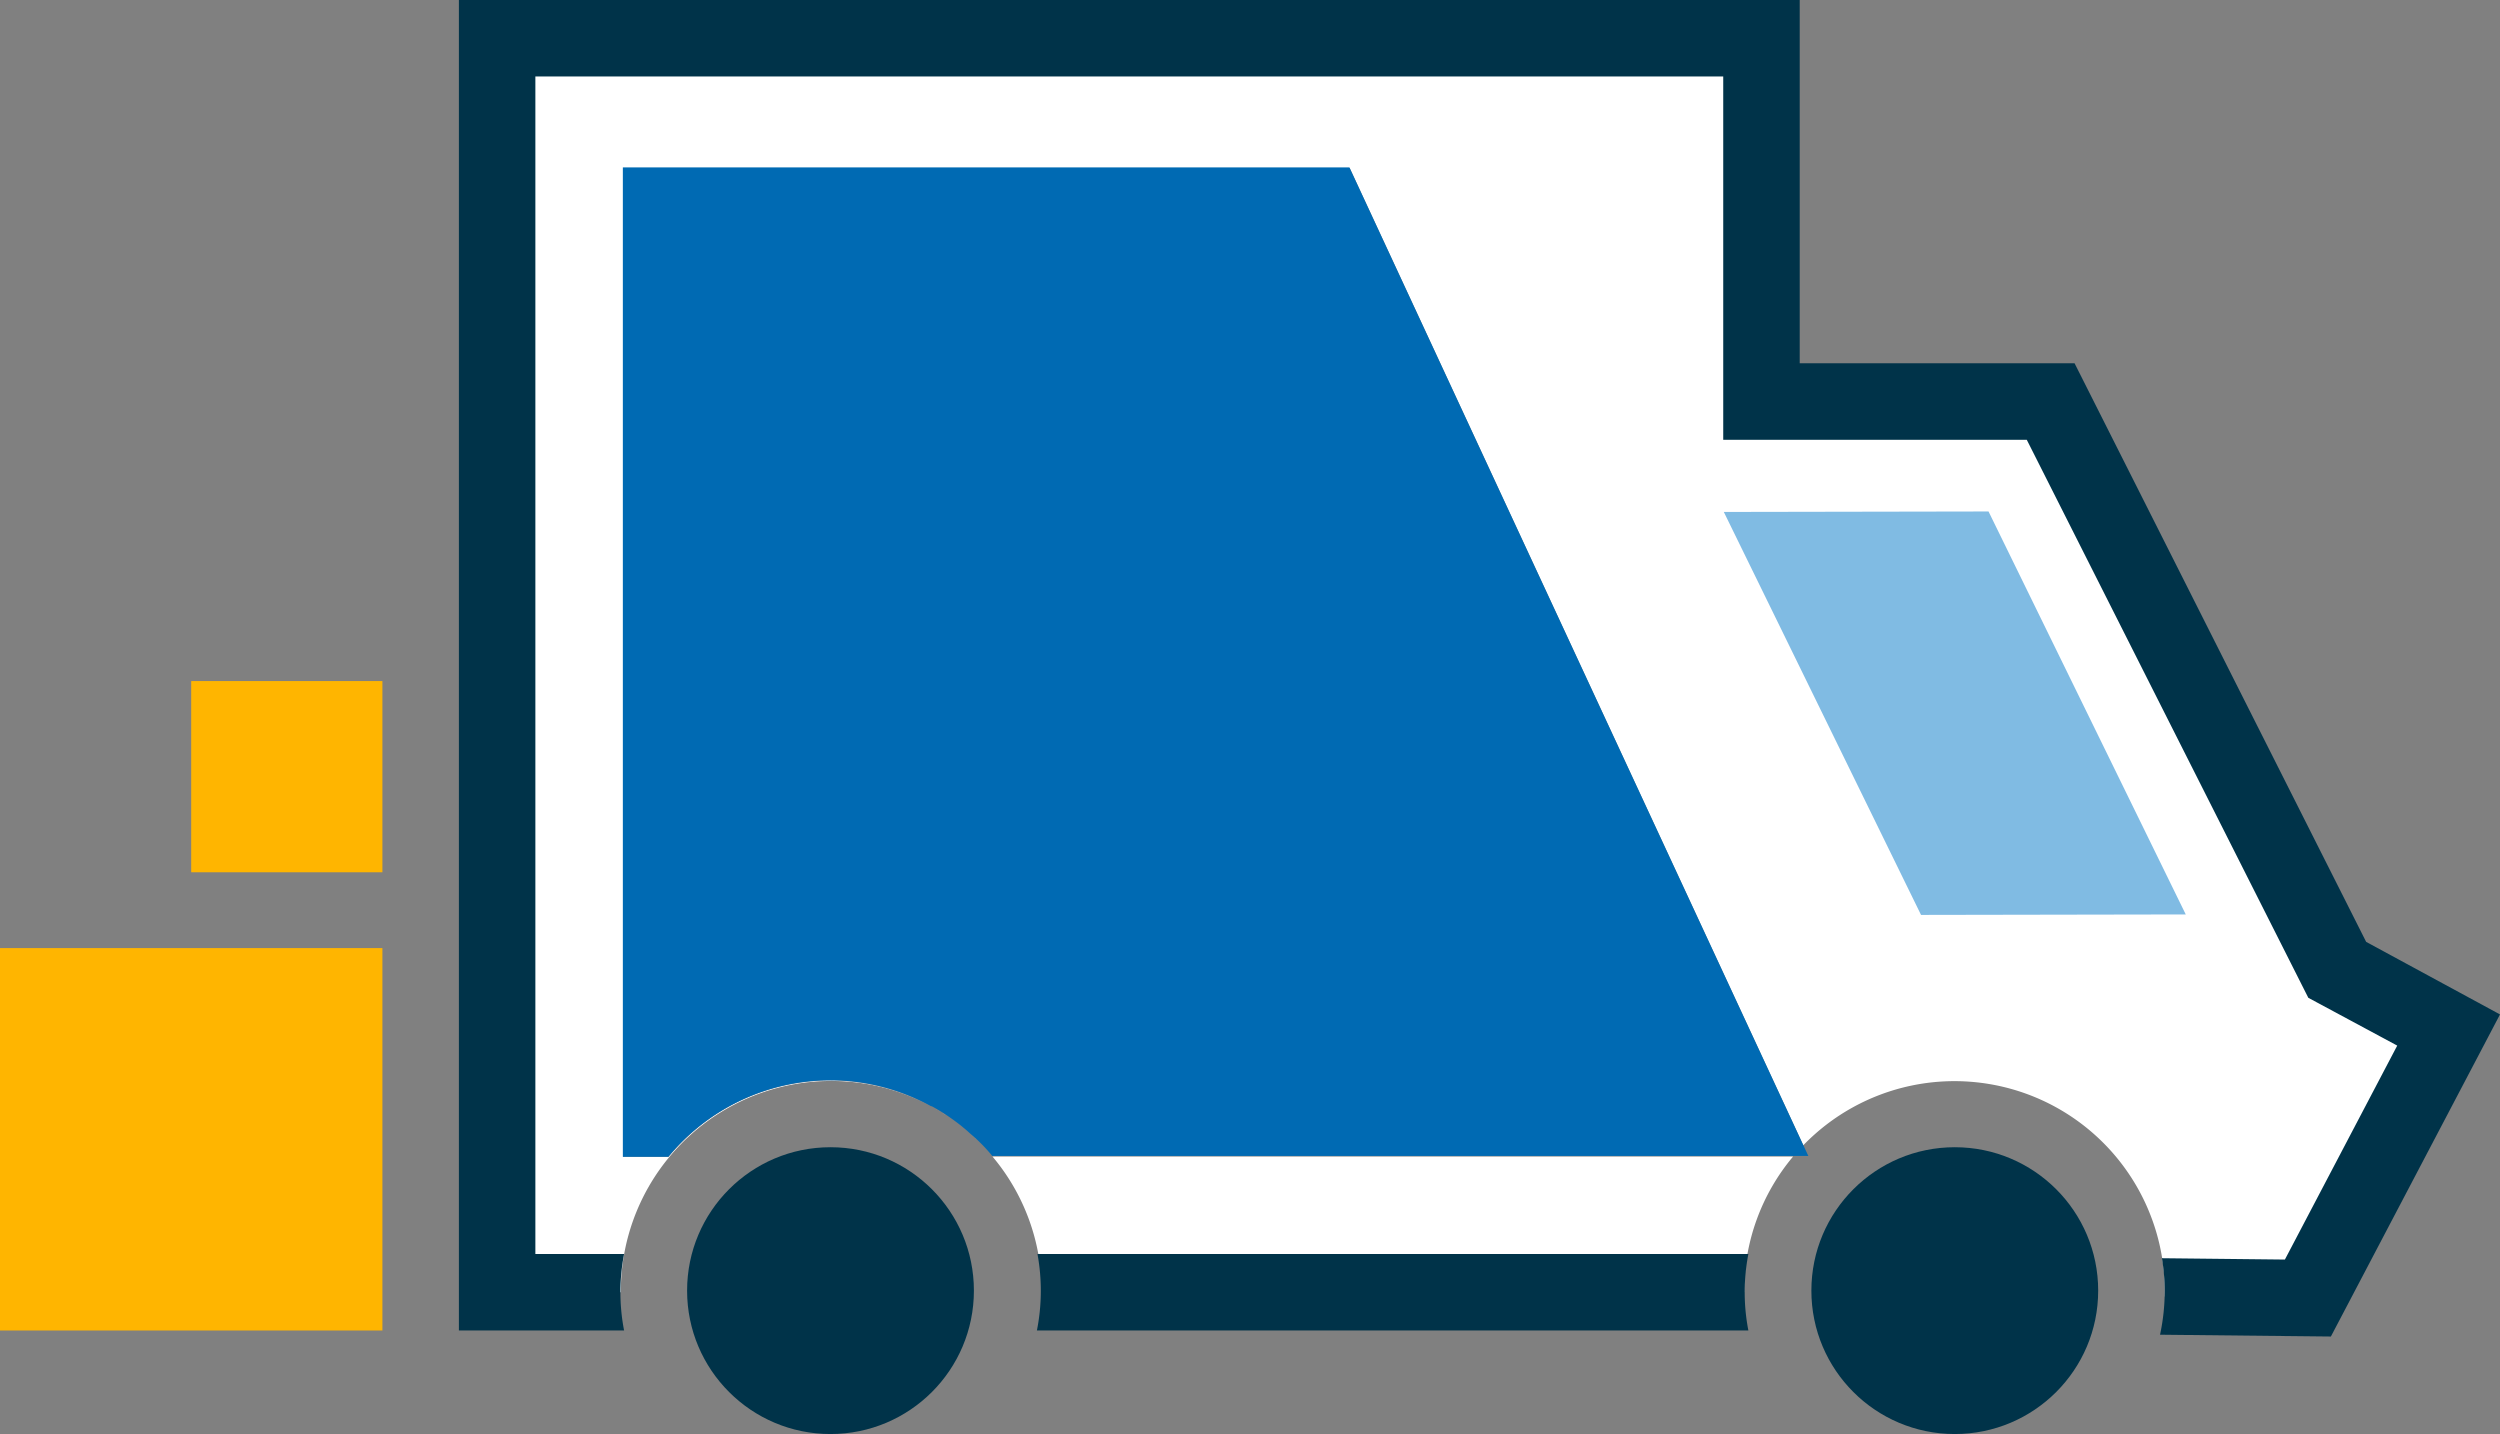
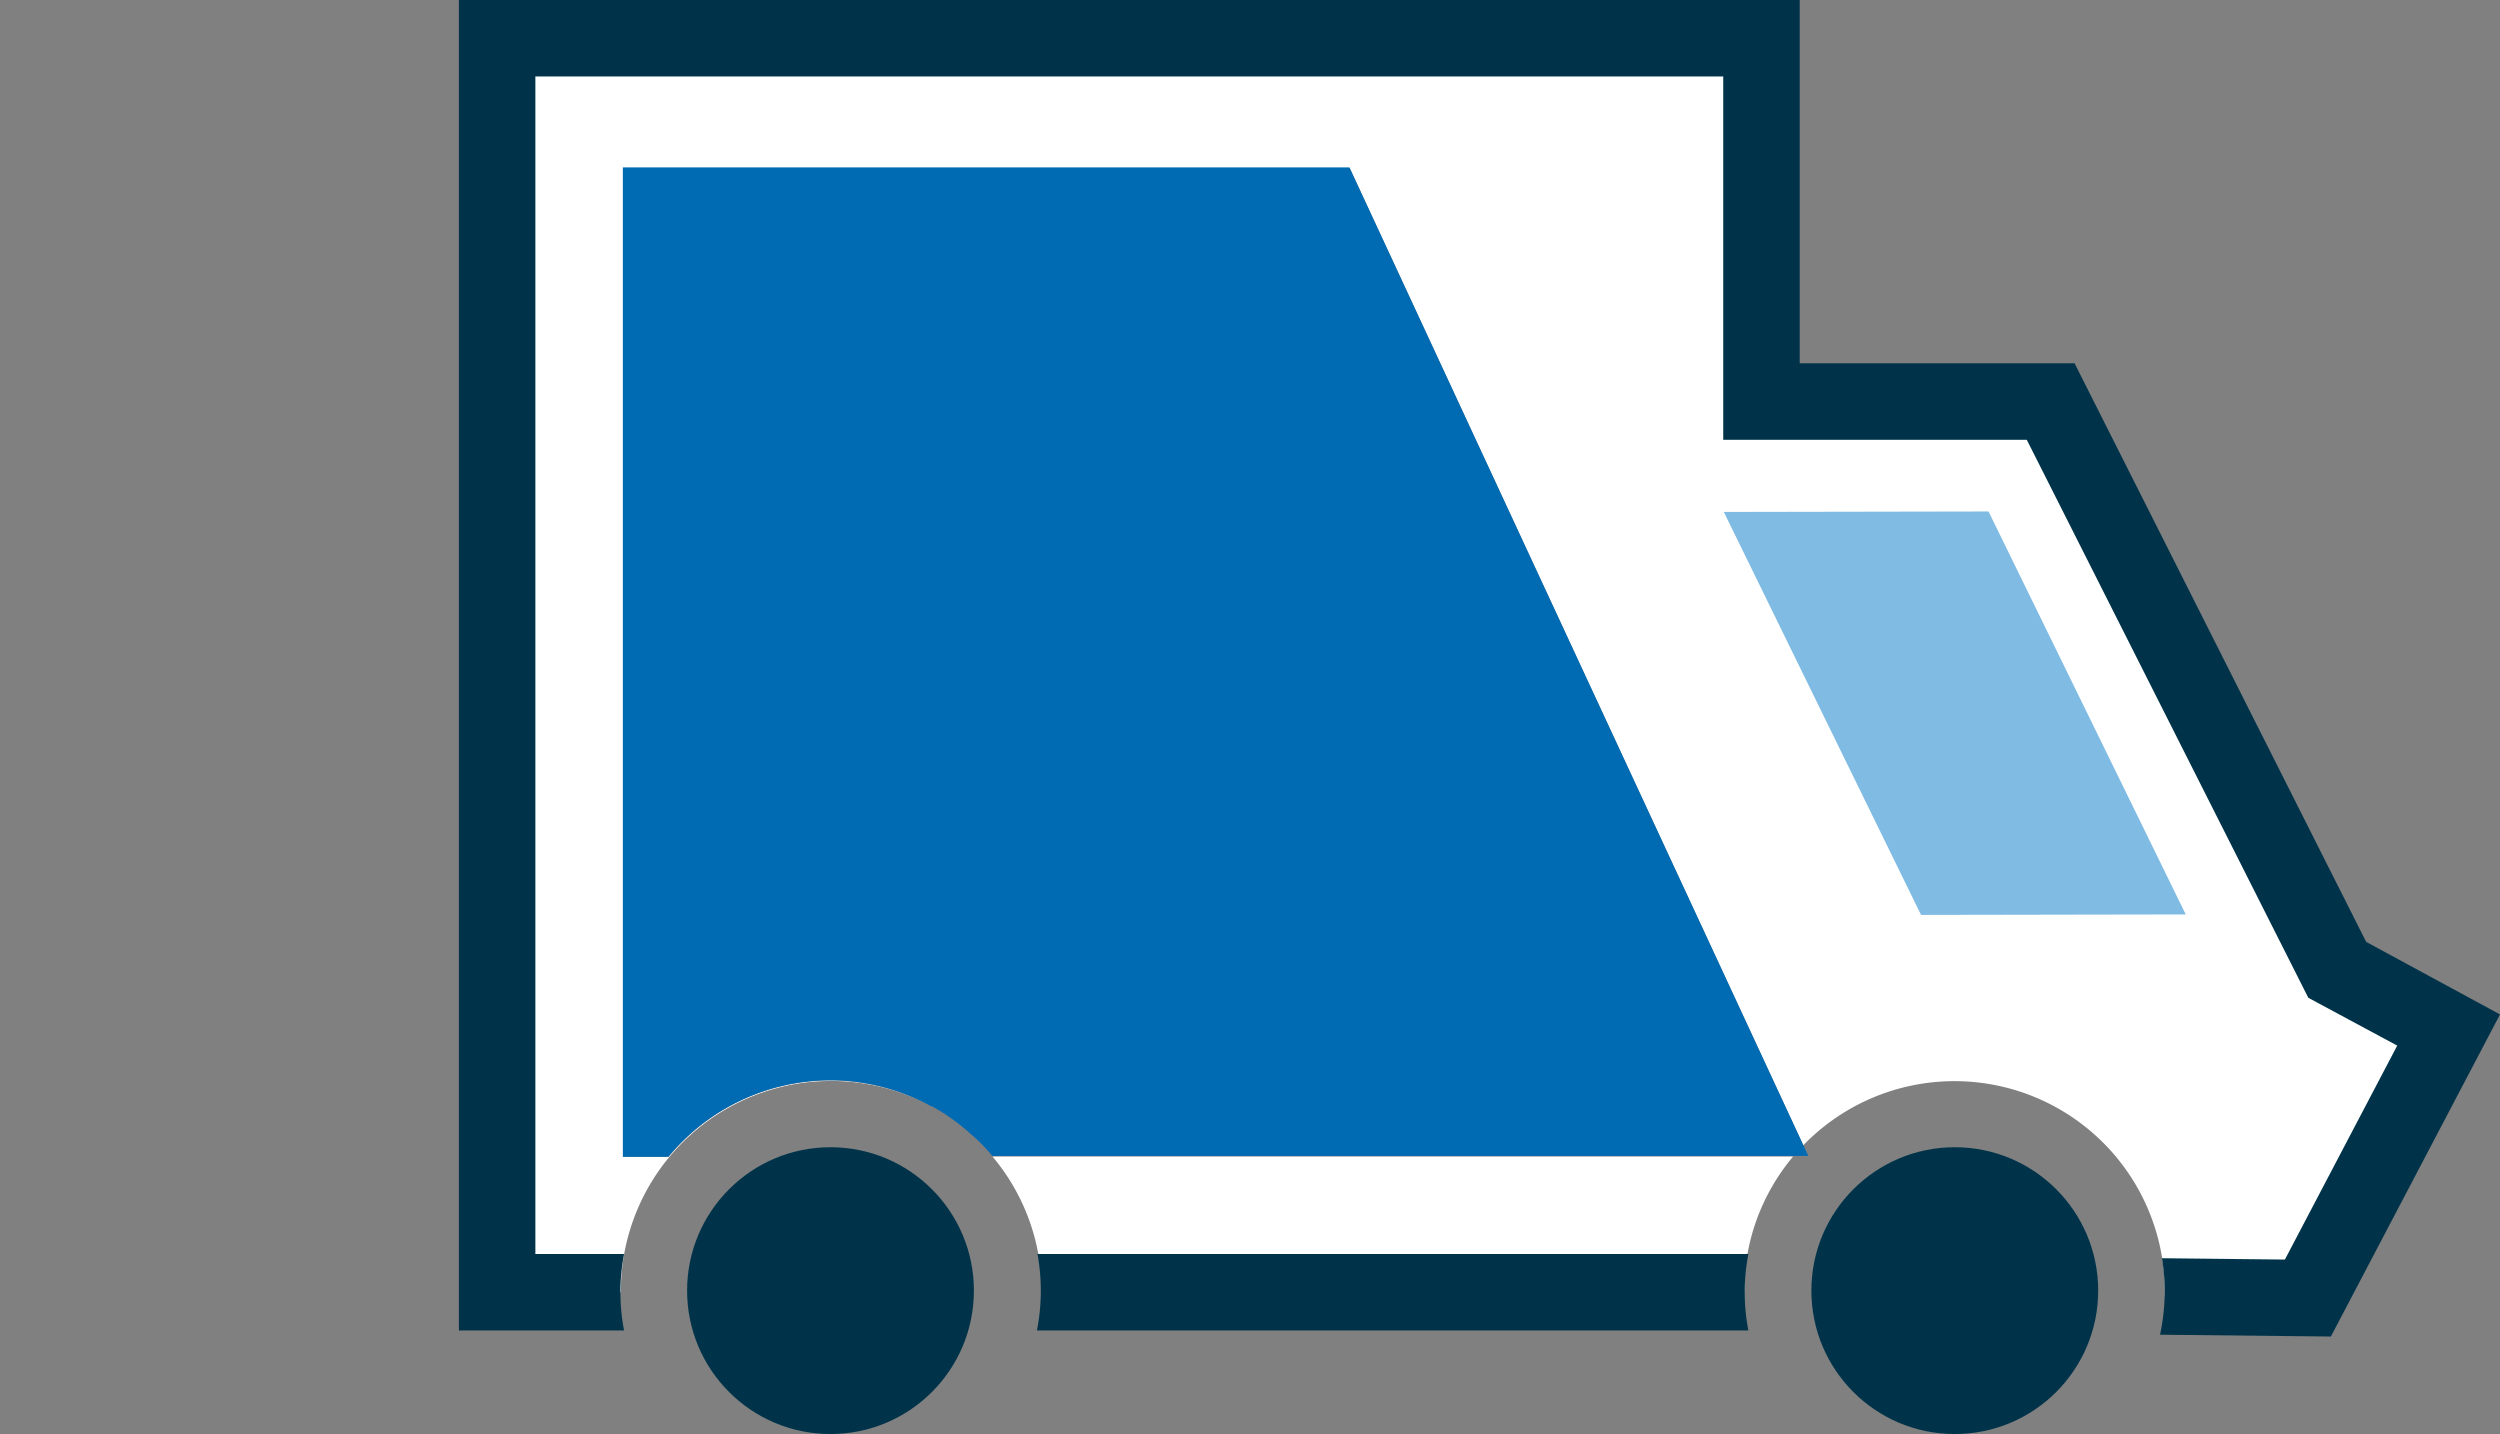
<svg xmlns="http://www.w3.org/2000/svg" id="Layer_2" width="261.5" height="150" data-name="Layer 2" viewBox="0 0 261.5 150">
  <rect x="0" y="0" width="261.5" height="150" fill="#808080" stroke="none" />
  <defs>
    <style>
            .cls-1{fill:#fff}.cls-2{fill:#003349}.cls-4{fill:#ffb500}
        </style>
  </defs>
  <g id="spot_icons" data-name="spot icons">
-     <path id="Path_273" d="M182.44 135.17v-.1a21.86 21.86 0 0 1 5.12-14.1h-83.75a21.9 21.9 0 0 1 5.15 14.13v.1z" class="cls-1" data-name="Path 273" />
+     <path id="Path_273" d="M182.44 135.17v-.1a21.86 21.86 0 0 1 5.12-14.1h-83.75a21.9 21.9 0 0 1 5.15 14.13v.1" class="cls-1" data-name="Path 273" />
    <path id="Path_274" d="M244.5 101.44L214.5 42h-30.25V4H52v131.17h12.94v-.1a22 22 0 0 1 32.45-19.36A21.91 21.91 0 0 0 69.93 121h-4.76V17.57h76l47.45 102.23a22 22 0 0 1 37.82 15.27v.55l15 .15 14.71-28z" class="cls-1" data-name="Path 274" />
-     <path id="Path_275" d="M102.36 119.39c-.29-.29-.6-.55-.91-.82.31.27.62.54.91.82z" class="cls-1" data-name="Path 275" />
-     <path id="Path_276" d="M97.46 115.75c.57.31 1.12.65 1.65 1-.53-.36-1.11-.69-1.65-1z" class="cls-1" data-name="Path 276" />
-     <path id="Path_277" d="M99.47 117c.45.32.89.64 1.31 1-.42-.36-.86-.68-1.31-1z" class="cls-1" data-name="Path 277" />
    <circle id="Ellipse_12" cx="15" cy="15" r="15" class="cls-2" data-name="Ellipse 12" transform="translate(189.47 120)" />
    <path id="Path_278" fill="#80bbe3" fill-rule="evenodd" d="M208 53.5l-27.69.05 20.63 42.15 27.69-.05z" data-name="Path 278" />
    <circle id="Ellipse_13" cx="15" cy="15" r="15" class="cls-2" data-name="Ellipse 13" transform="translate(71.87 120)" />
-     <path id="Rectangle_875" d="M0 0H20V20H0z" class="cls-4" data-name="Rectangle 875" transform="translate(20 71.24)" />
-     <path id="Rectangle_876" d="M0 0H40V40H0z" class="cls-4" data-name="Rectangle 876" transform="translate(0 99.17)" />
    <path id="Path_279" d="M182.88 139.17a21 21 0 0 1 0-8h-74.36a21.28 21.28 0 0 1-.06 8z" class="cls-2" data-name="Path 279" />
    <path id="Path_280" d="M247.5 98.52L217 38h-28.75V0H48v139.17h17.28a21 21 0 0 1 0-8H56V8h124.25v38H212l29.45 58.37 9.3 5L239 131.75l-12.86-.14a22.362 22.362 0 0 1 .29 3.39 21.923 21.923 0 0 1-.49 4.611l17.87.189 17.69-33.69z" class="cls-2" data-name="Path 280" />
    <path id="Path_281" fill="#006ab3" d="M86.87 113a21.86 21.86 0 0 1 10.52 2.71h.07c.57.31 1.12.64 1.65 1l.36.25c.45.32.89.64 1.31 1 .23.18.45.38.67.58s.62.53.91.82a17.384 17.384 0 0 1 1.43 1.55h85.36l-48-103.4h-76V121h4.76a22 22 0 0 1 16.96-8z" data-name="Path 281" />
  </g>
</svg>